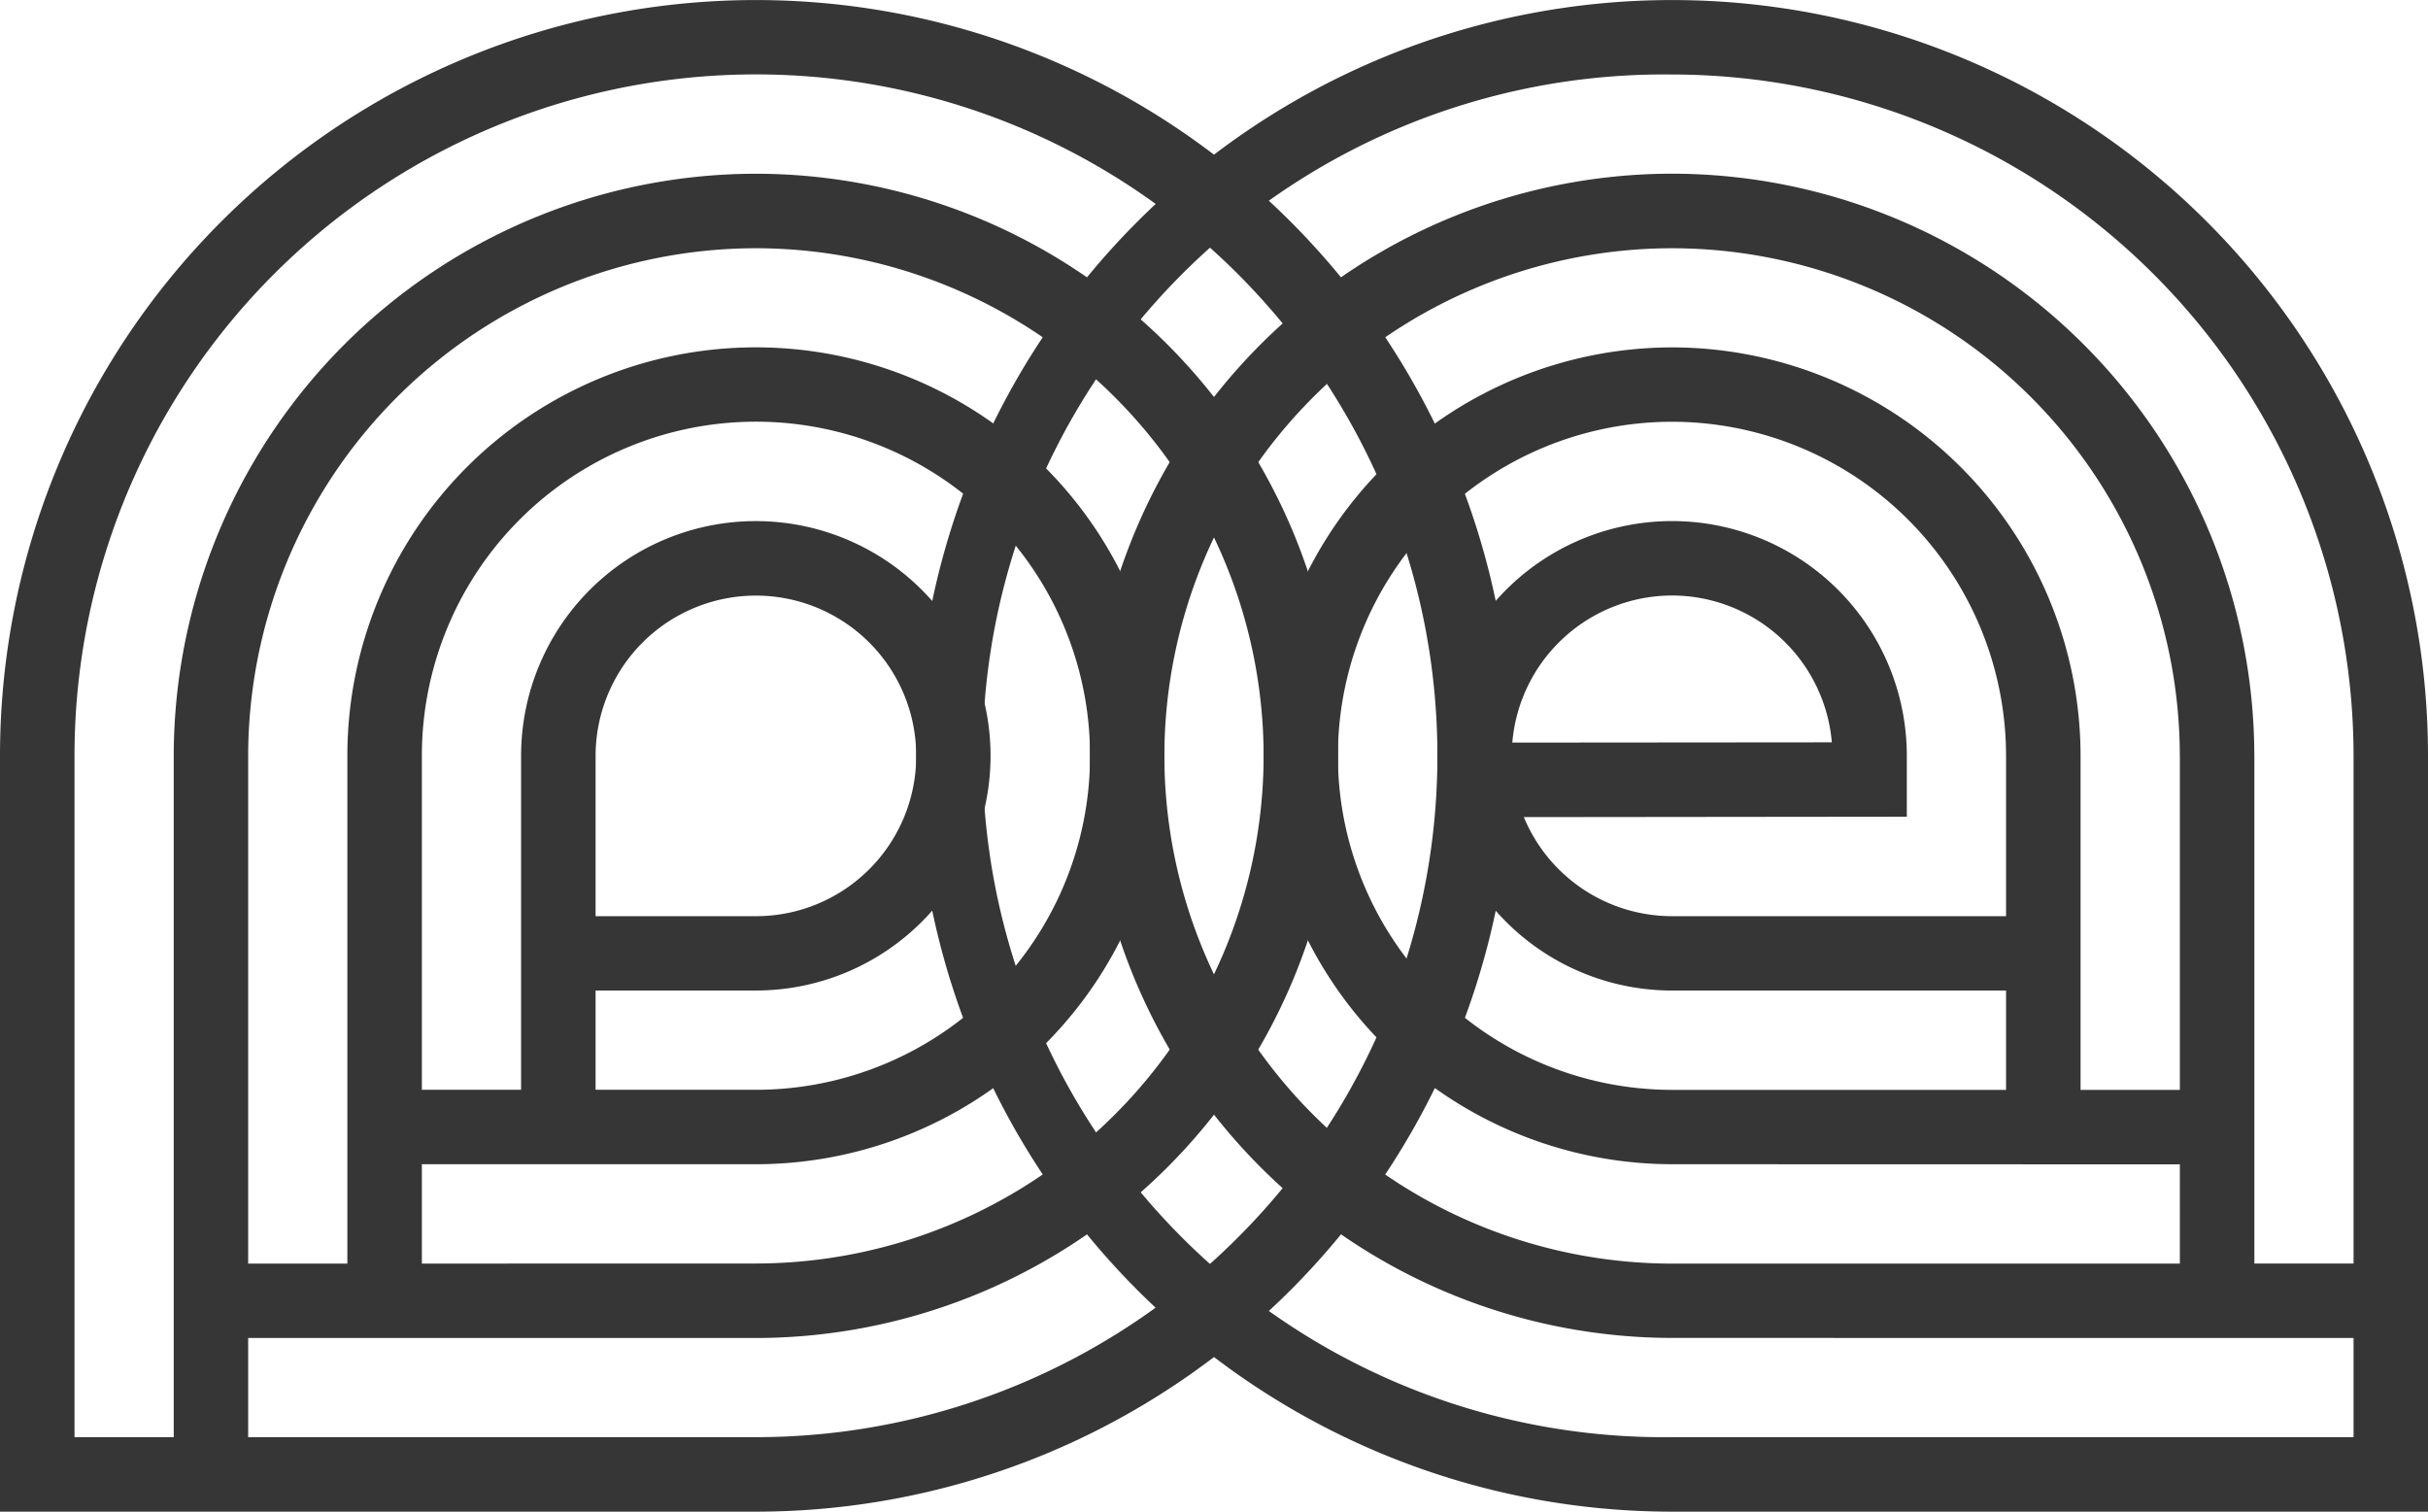
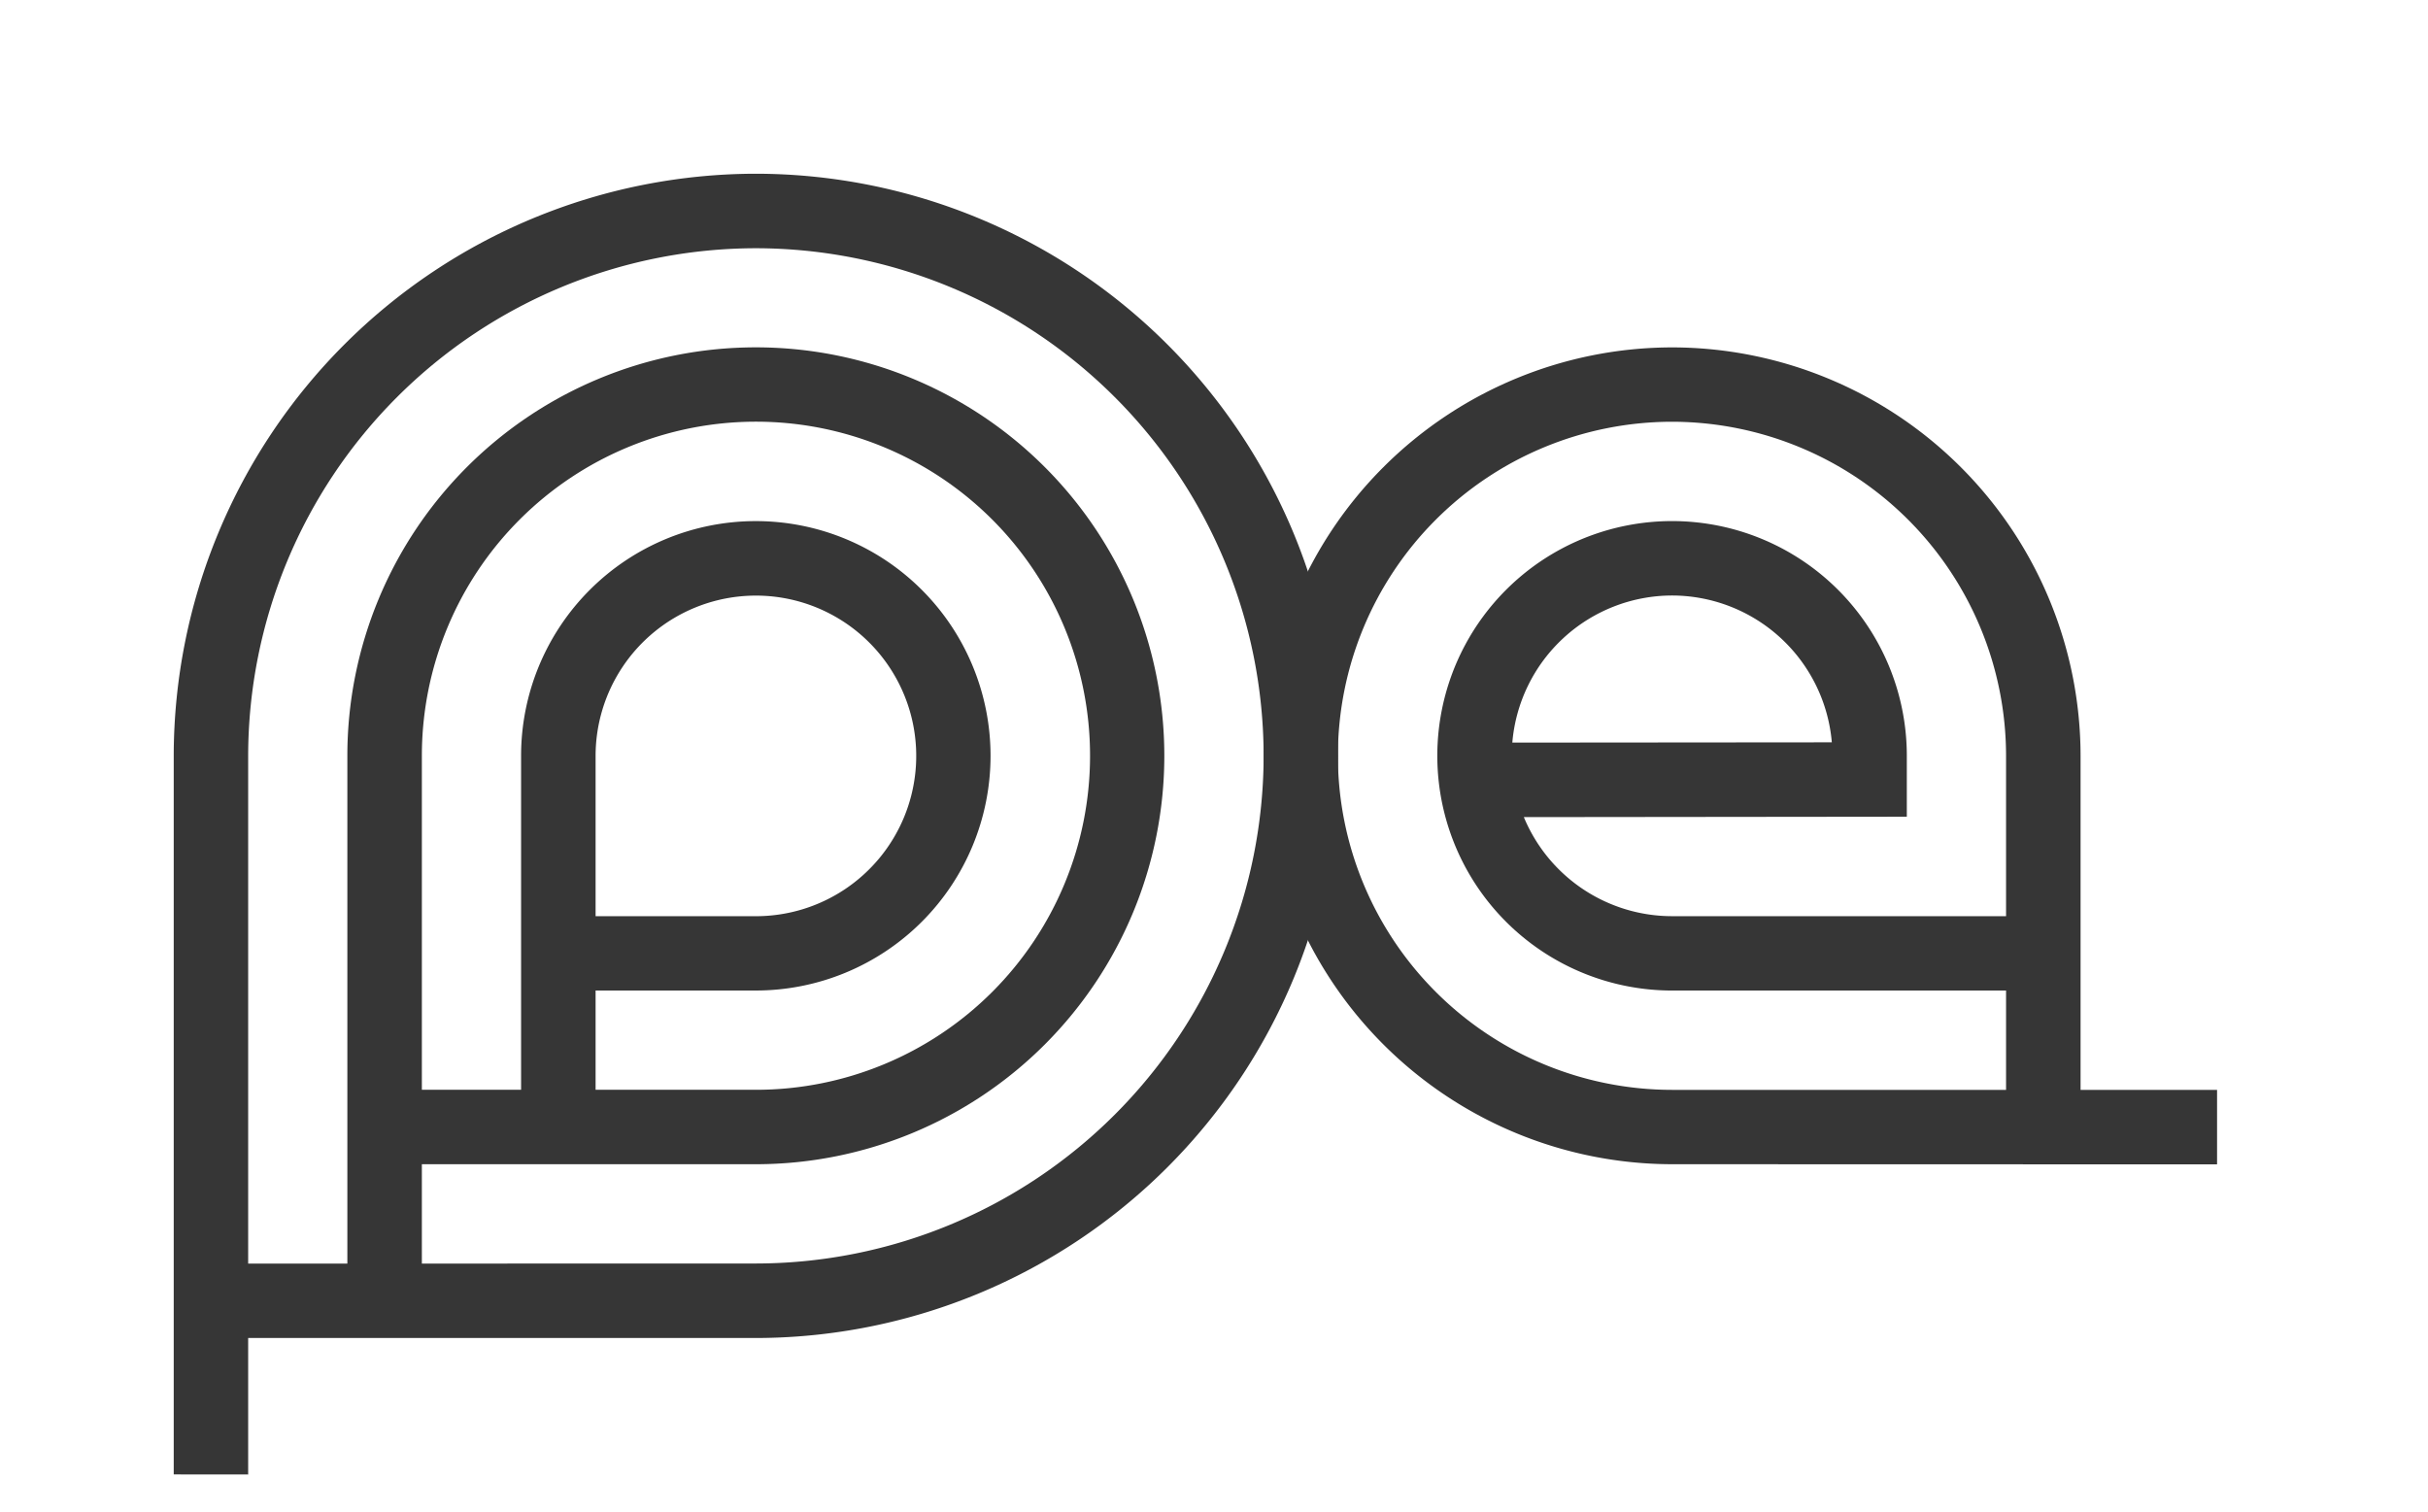
<svg xmlns="http://www.w3.org/2000/svg" width="101.018" height="62.898" viewBox="0 0 101.018 62.898">
  <g id="ProjectEchoesInc_vi" transform="translate(-1555 -223.44)">
    <g id="E" transform="translate(1555 223.44)">
-       <path id="E_4" d="M101.018,62.9H69.568a31.449,31.449,0,1,1,31.45-31.449ZM69.568,3.1a28.352,28.352,0,1,0,0,56.7H97.921V31.449A28.385,28.385,0,0,0,69.568,3.1" fill="#363636" />
-       <path id="E_3" d="M-1634.759-117.658a24.25,24.25,0,0,1-24.223-24.222,24.25,24.25,0,0,1,24.223-24.222,24.25,24.25,0,0,1,24.223,24.222h-3.1A21.148,21.148,0,0,0-1634.759-163a21.148,21.148,0,0,0-21.125,21.125,21.149,21.149,0,0,0,21.125,21.125h21.125V-141.88h3.1v21.125h5.678v3.1Z" transform="translate(1704.328 173.329)" fill="#363636" stroke="rgba(0,0,0,0)" stroke-width="1" />
      <path id="E_2" d="M-1641.988-132.114a17.014,17.014,0,0,1-16.994-16.994,17.013,17.013,0,0,1,16.994-16.994,17.013,17.013,0,0,1,16.995,16.994h-3.1a13.912,13.912,0,0,0-13.9-13.9,13.912,13.912,0,0,0-13.9,13.9,13.912,13.912,0,0,0,13.9,13.9h13.9v-13.9h3.1v13.9h5.679v3.1Z" transform="translate(1711.556 180.557)" fill="#363636" stroke="rgba(0,0,0,0)" stroke-width="1" />
      <path id="E_1" d="M85.014,41.216H69.568a9.767,9.767,0,1,1,9.766-9.767v2.534L63.4,34a6.68,6.68,0,0,0,6.164,4.122H85.014ZM69.568,24.779a6.678,6.678,0,0,0-6.647,6.12l13.293-.011a6.679,6.679,0,0,0-6.646-6.109" fill="#363636" />
    </g>
    <g id="P" transform="translate(1555 223.44)">
-       <path id="P_4" d="M31.45,62.9H0V31.449A31.449,31.449,0,1,1,31.45,62.9M3.1,59.8H31.45A28.352,28.352,0,1,0,3.1,31.449Z" fill="#363636" />
      <path id="P_3" d="M-1658.982-111.979v-29.9A24.249,24.249,0,0,1-1634.76-166.1a24.248,24.248,0,0,1,24.221,24.222,24.249,24.249,0,0,1-24.221,24.223h-21.125v5.679Zm24.222-8.776a21.148,21.148,0,0,0,21.124-21.125A21.149,21.149,0,0,0-1634.76-163a21.149,21.149,0,0,0-21.125,21.125v21.125Z" transform="translate(1666.21 173.329)" fill="#363636" stroke="rgba(0,0,0,0)" stroke-width="1" />
      <path id="P_2" d="M17.552,54.123h-3.1V31.449a16.995,16.995,0,1,1,17,16.994h-13.9Zm0-8.777h13.9a13.9,13.9,0,1,0-13.9-13.9Z" fill="#363636" />
      <path id="P_1" d="M24.78,46.9h-3.1V31.449a9.766,9.766,0,1,1,9.766,9.766H24.78Zm0-8.777h6.669a6.67,6.67,0,1,0-6.669-6.669Z" fill="#363636" />
    </g>
  </g>
</svg>